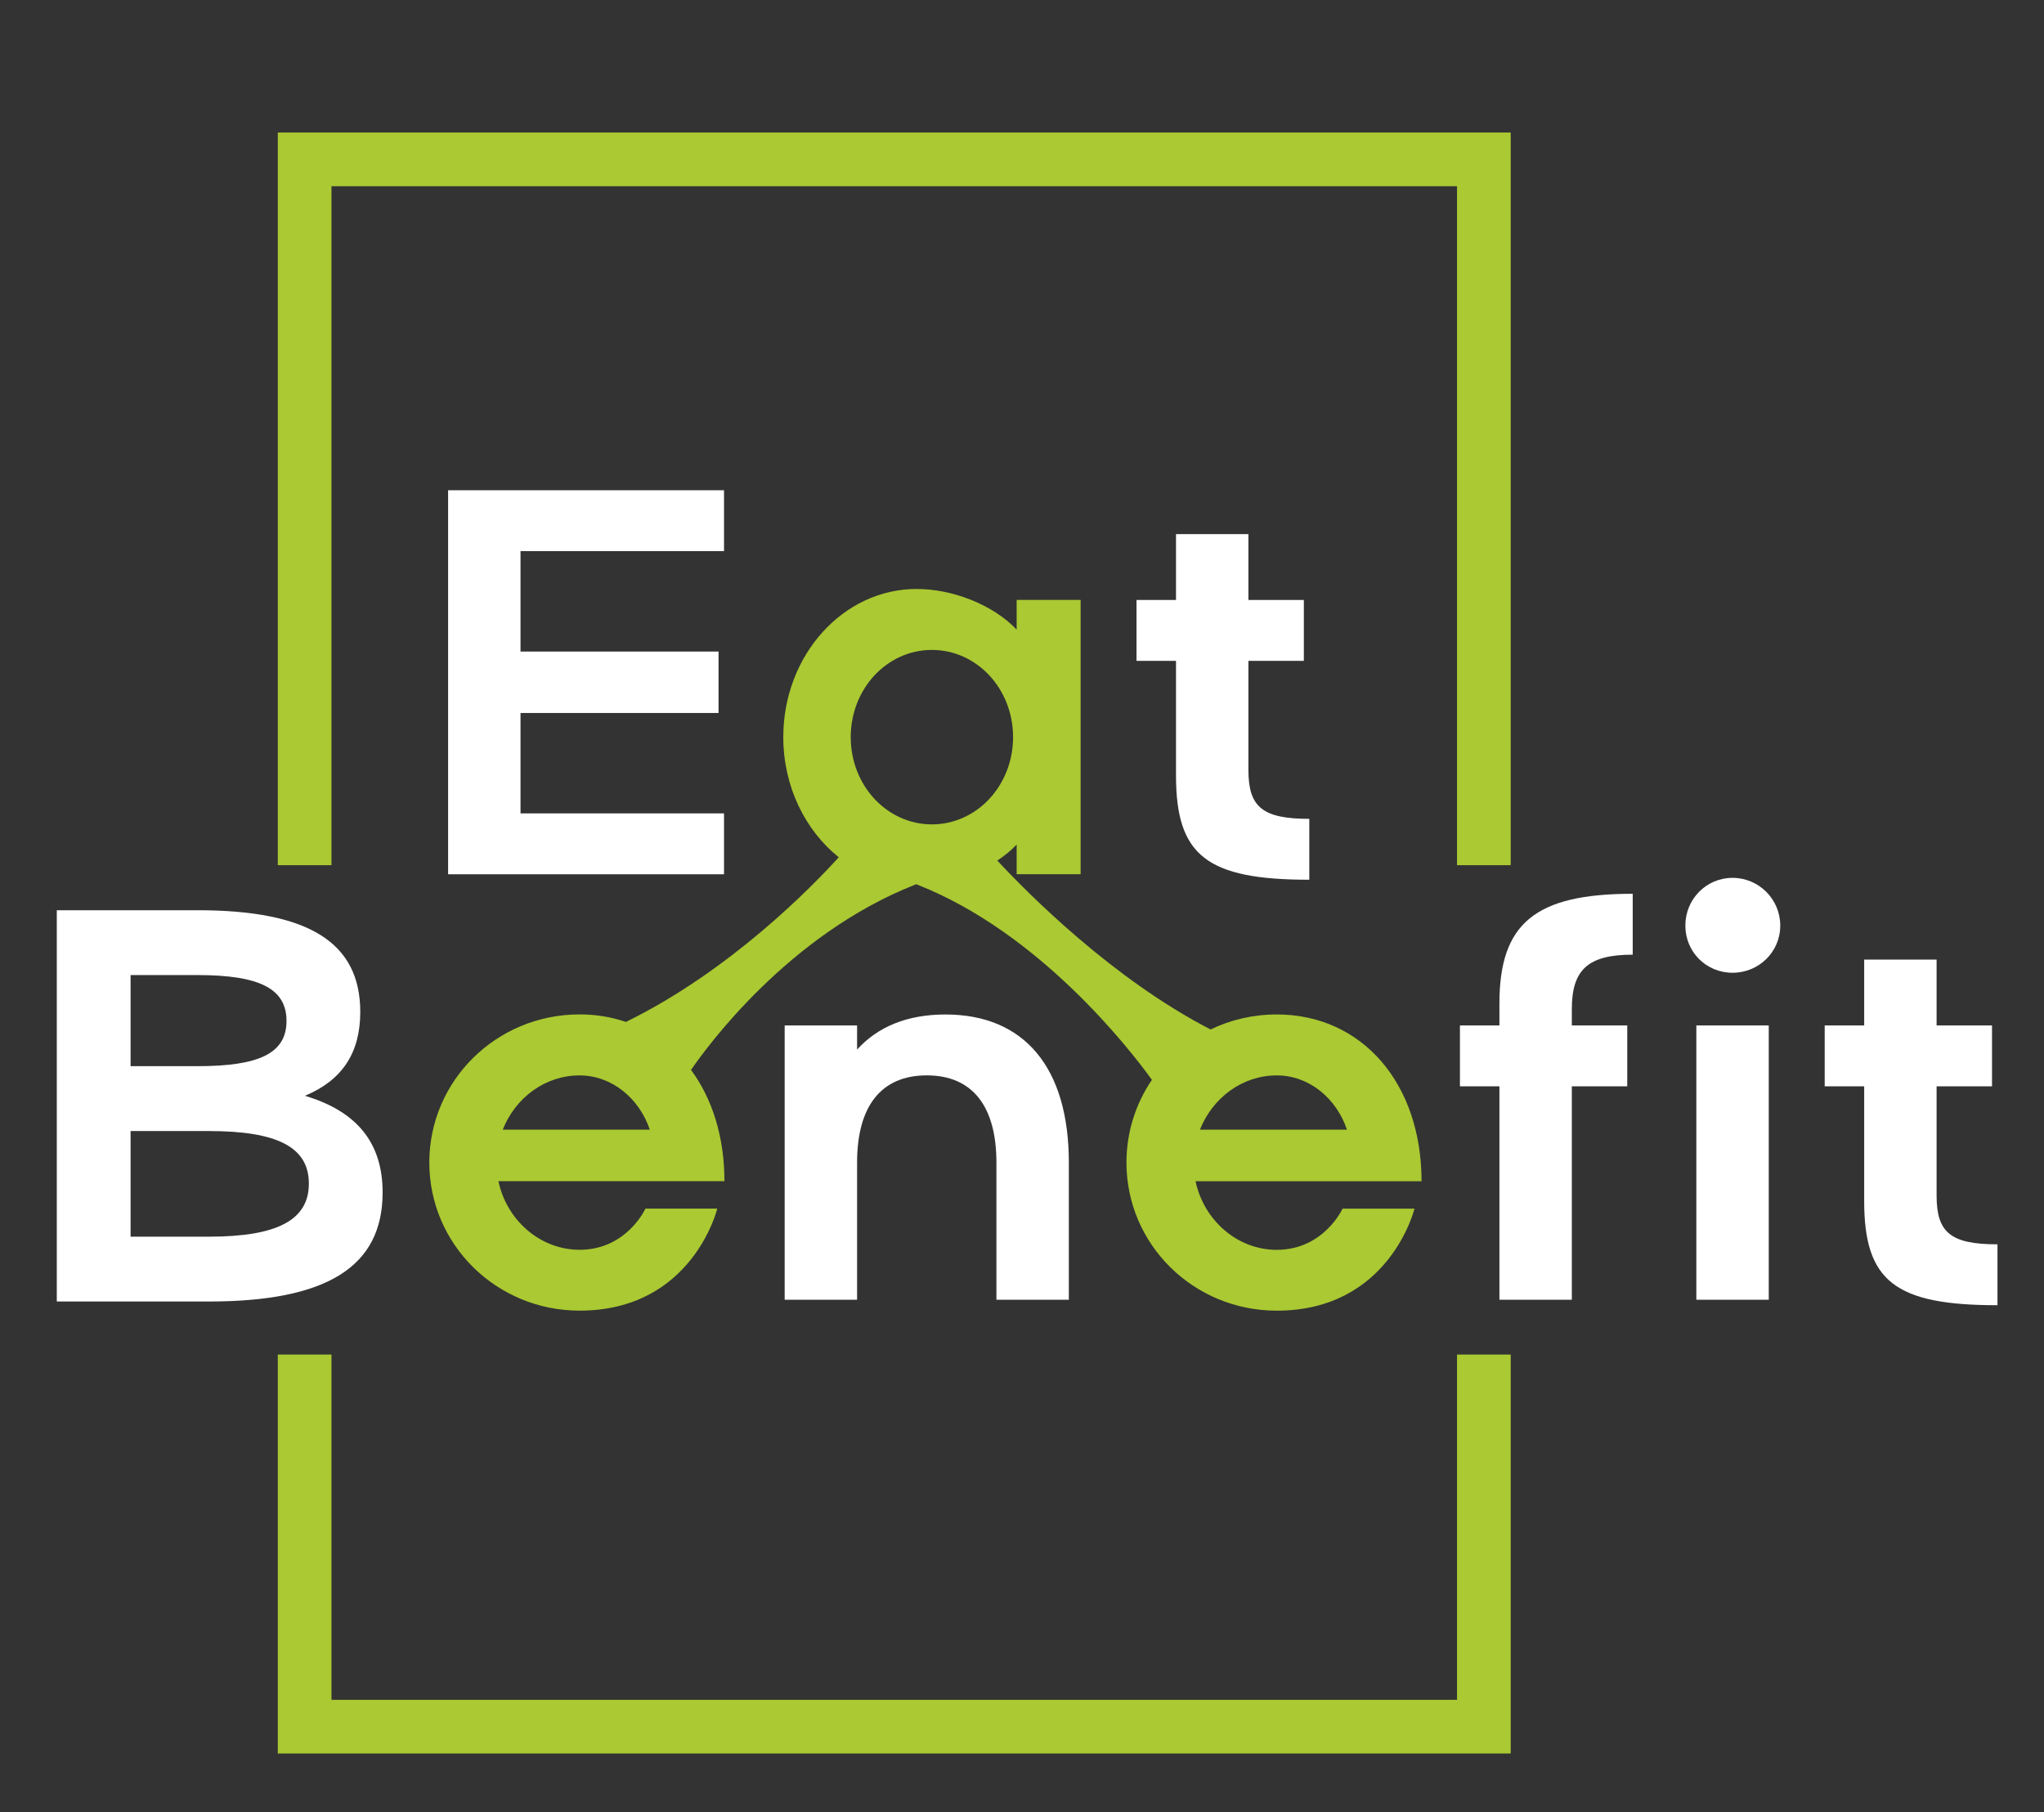
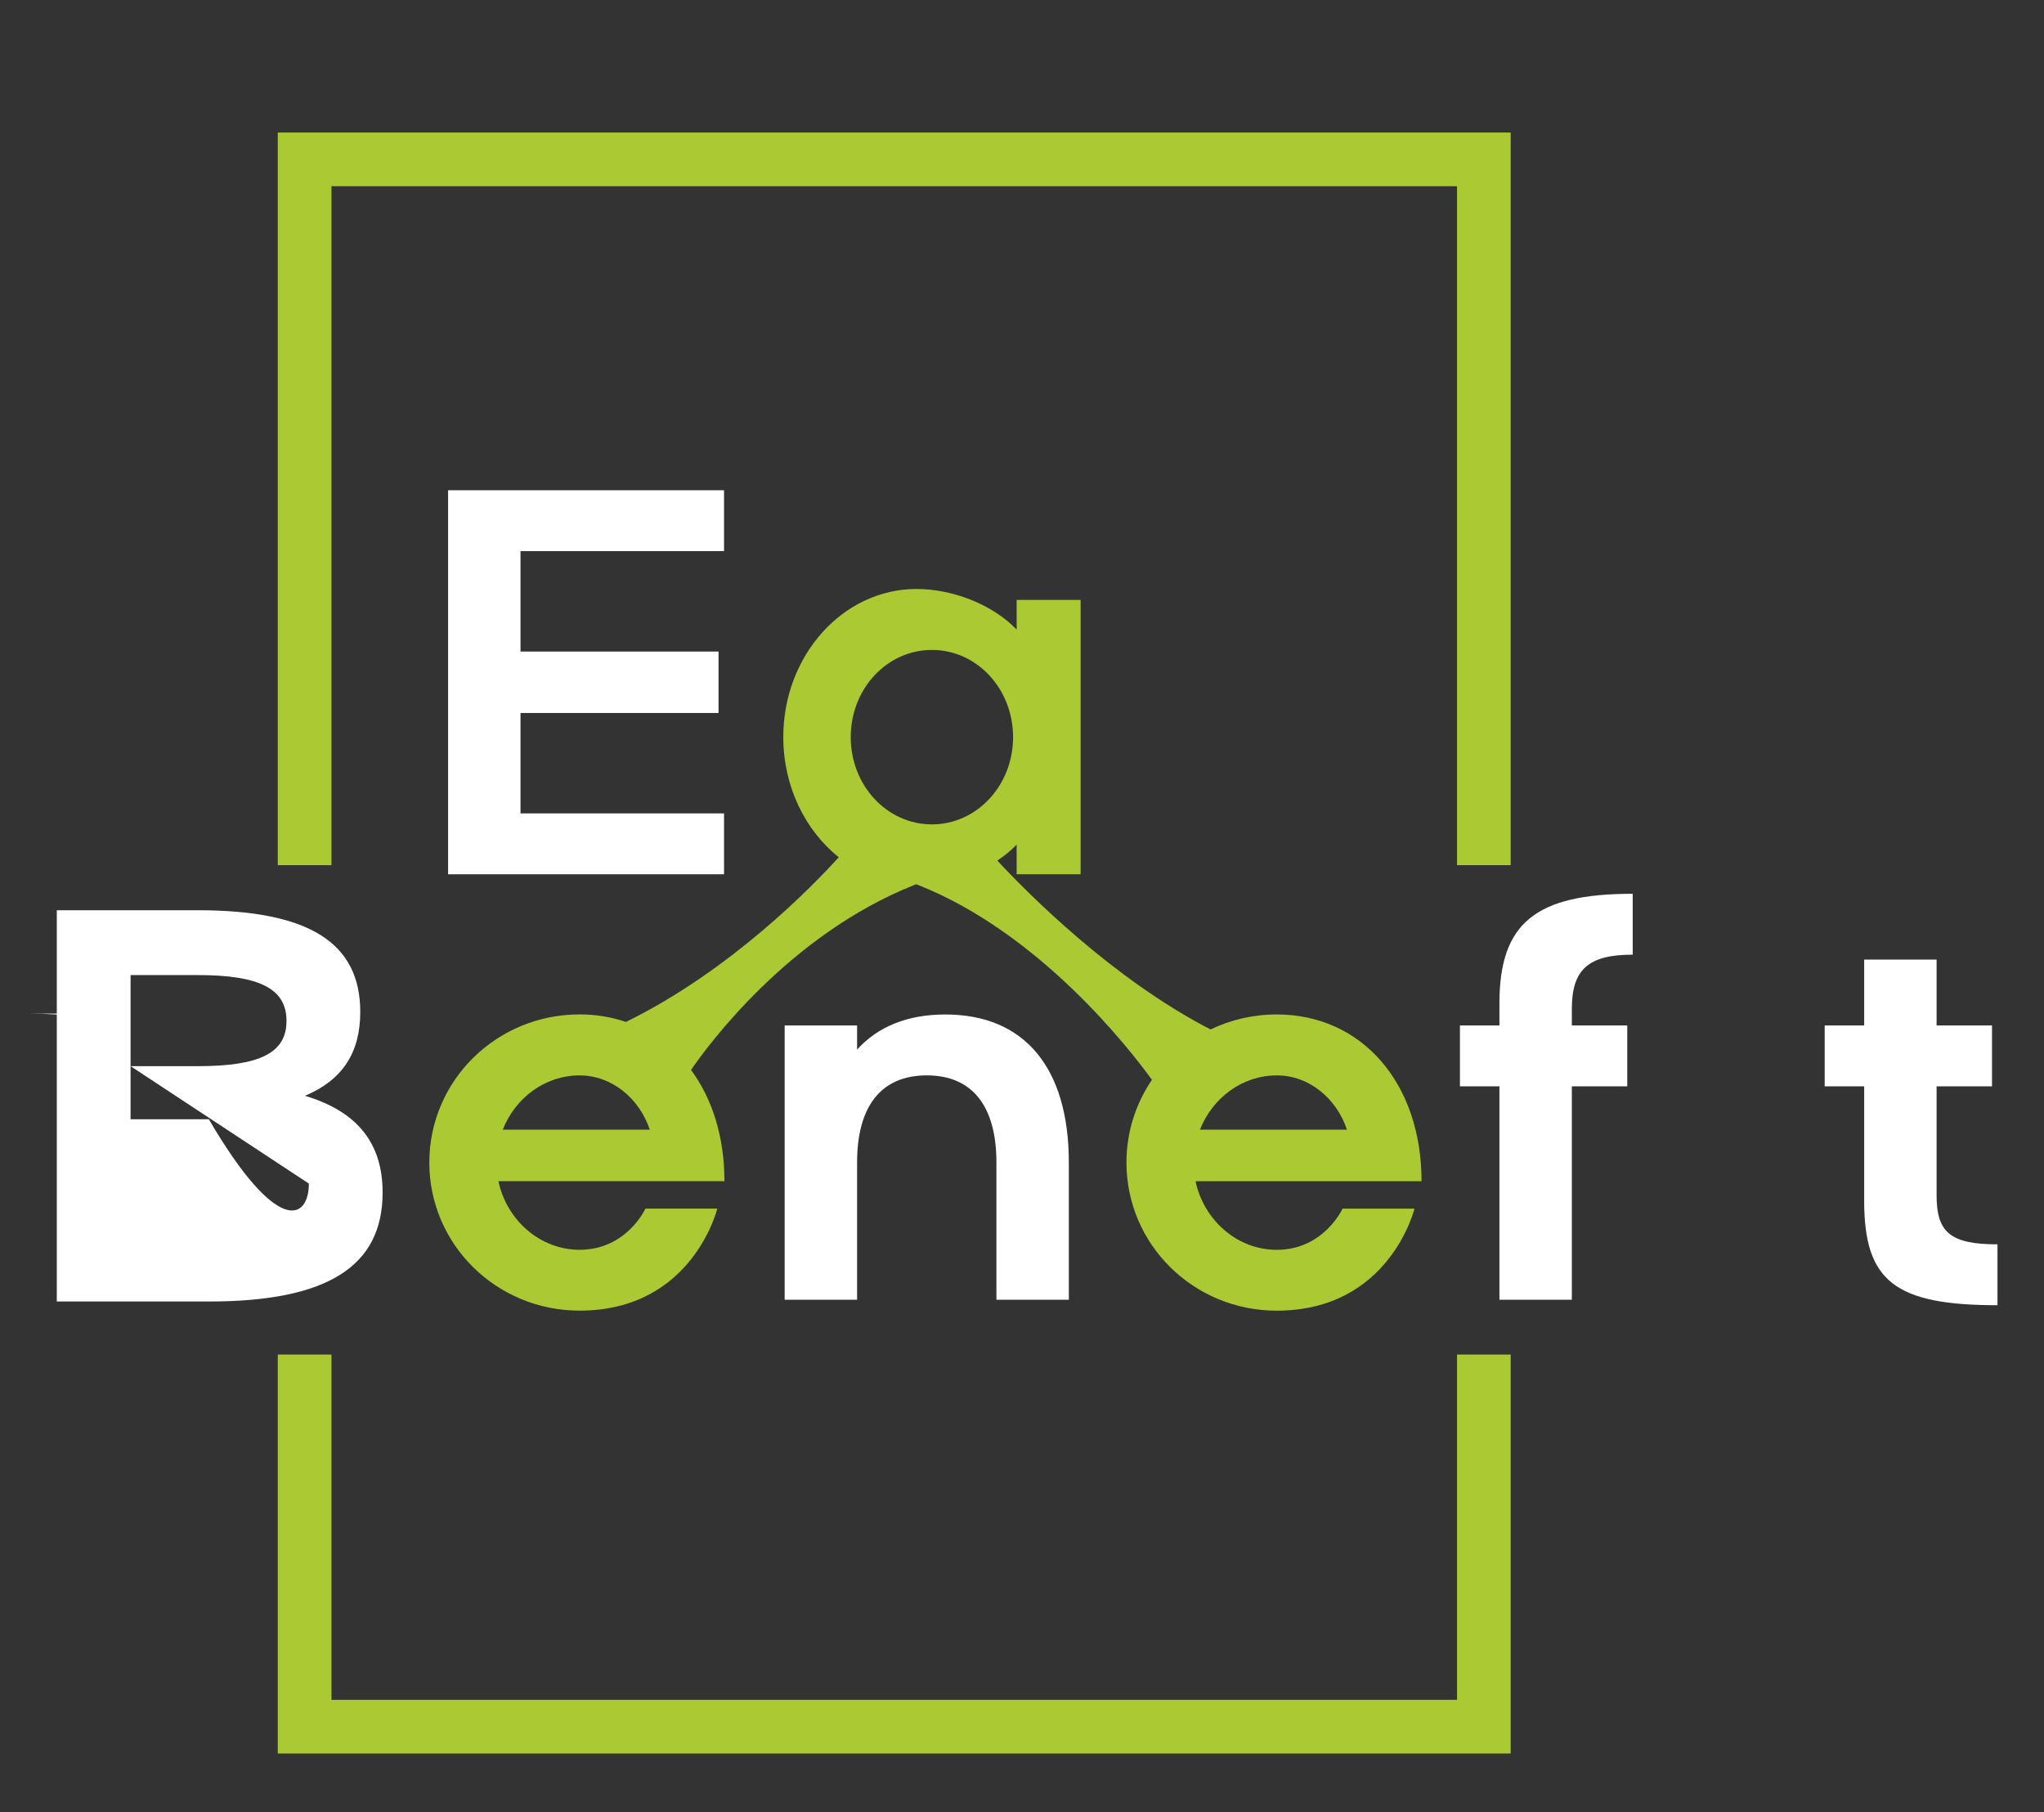
<svg xmlns="http://www.w3.org/2000/svg" version="1.1" id="Слой_1" x="0px" y="0px" width="595.28px" height="527.73px" viewBox="0 0 595.28 527.73" style="enable-background:new 0 0 595.28 527.73;" xml:space="preserve">
  <rect x="0" y="0" width="595.28" height="527.73" fill="#333333" stroke="none" />
  <style type="text/css"> .st0{fill:none;stroke:#95C11F;stroke-width:9.245;stroke-miterlimit:10;} .st1{fill:#FFFFFF;} .st2{fill:#95C11F;} .st3{fill:#9D9D9C;} .st4{fill:#AAC932;} .st5{fill:none;stroke:#AAC932;stroke-width:15.633;stroke-miterlimit:10;} </style>
  <path class="st1" d="M151.59,160.49v29.24h57.67v17.89h-57.67v29.24h59.27v17.73h-80.36V142.76h80.36v17.73H151.59z" />
-   <path class="st1" d="M381.31,238.45v17.73c-29.87,0-38.82-7.03-38.82-30.35v-33.39h-11.5v-17.73h11.5v-19.17h21.09v19.17h16.14 v17.73h-16.14v31.79C363.58,234.94,367.58,238.45,381.31,238.45z" />
-   <path class="st1" d="M111.43,347.26c0,21.65-16.28,31.74-50.62,31.74H16.54V265.06h41.02c32.39,0,47.36,9.44,47.36,29.62 c0,11.88-5.21,19.86-16.11,24.42C104.11,323.66,111.43,332.94,111.43,347.26z M38.03,310.47h19.53c18.23,0,25.88-3.91,25.88-13.18 s-7.65-13.35-25.88-13.35H38.03V310.47z M89.95,344.66c0-10.58-9.12-15.3-29.14-15.3H38.03v30.76h22.79 C80.83,360.12,89.95,355.24,89.95,344.66z" />
+   <path class="st1" d="M111.43,347.26c0,21.65-16.28,31.74-50.62,31.74H16.54V265.06h41.02c32.39,0,47.36,9.44,47.36,29.62 c0,11.88-5.21,19.86-16.11,24.42C104.11,323.66,111.43,332.94,111.43,347.26z M38.03,310.47h19.53c18.23,0,25.88-3.91,25.88-13.18 s-7.65-13.35-25.88-13.35H38.03V310.47z c0-10.58-9.12-15.3-29.14-15.3H38.03v30.76h22.79 C80.83,360.12,89.95,355.24,89.95,344.66z" />
  <path class="st4" d="M371.82,363.95c-11.5,0-21.23-8.63-23.64-19.98h65.82c0-28.58-17.4-48.56-42.17-48.56 c-6.93,0-13.47,1.57-19.27,4.37c-28.44-14.67-53.01-39.4-62.11-49.18c2.09-1.38,3.98-2.92,5.63-4.65v8.63h18.63v-79.88h-18.63v8.63 c-7.03-7.35-18.75-11.82-29.15-11.82c-21.41,0-38.81,19.34-38.81,43.13c0,14.4,6.37,27.16,16.15,35 c-7.32,8.09-31.29,32.91-61.98,47.95c-4.18-1.43-8.7-2.19-13.49-2.19c-24.28,0-43.77,19.34-43.77,43.13 c0,23.81,19.49,43.13,43.77,43.13c32.91,0,40.09-29.71,40.09-29.71h-20.92c0,0-5.43,11.99-19.17,11.99 c-11.5,0-21.26-8.63-23.64-19.98h65.82c0-12.88-3.54-24.04-9.73-32.39c4.67-6.83,28.36-39.3,64.93-53.82 c0.22-0.1,0.44-0.17,0.66-0.27c0.22,0.07,0.44,0.17,0.64,0.27h0.02c35.29,14.03,61.39,47.58,67.98,56.7 c-4.69,6.88-7.42,15.16-7.42,24.09c0,23.81,19.49,43.13,43.77,43.13c32.91,0,40.11-29.71,40.11-29.71h-20.94 C390.99,351.96,385.56,363.95,371.82,363.95z M146.42,328.96c3.66-9.27,12.29-15.8,22.37-15.8c9.41,0,17.4,6.71,20.45,15.8H146.42z M271.4,240.06c-13.1,0-23.64-11.35-23.64-25.41c0-14.06,10.54-25.39,23.64-25.39c13.1,0,23.64,11.33,23.64,25.39 C295.04,228.71,284.5,240.06,271.4,240.06z M392.27,328.96h-42.81c3.69-9.27,12.31-15.8,22.37-15.8 C381.26,313.15,389.24,319.86,392.27,328.96z" />
  <path class="st1" d="M311.28,338.55v39.94h-21.09v-39.94c0-16.46-7.03-25.4-20.29-25.4c-13.26,0-20.29,8.95-20.29,25.4v39.94h-21.09 v-79.88h21.09v7.03c6.07-6.71,14.7-10.22,25.72-10.22C298.34,295.42,311.28,310.91,311.28,338.55z" />
  <path class="st1" d="M457.77,293.82v4.79h16.14v17.73h-16.14v62.15h-21.09v-62.15h-11.5v-17.73h11.5v-6.39 c0-23.32,10.38-31.95,38.82-31.95V278C462.56,278,457.77,282.32,457.77,293.82z" />
-   <path class="st1" d="M490.83,269.53c0-7.67,6.07-13.9,13.74-13.9s13.9,6.23,13.9,13.9c0,7.67-6.23,13.74-13.9,13.74 S490.83,277.21,490.83,269.53z M494.03,298.61h21.09v79.88h-21.09V298.61z" />
  <path class="st1" d="M581.73,362.35v17.73c-29.88,0-38.82-7.03-38.82-30.35v-33.39h-11.5v-17.73h11.5v-19.17H564v19.17h16.14v17.73 H564v31.79C564,358.84,567.99,362.35,581.73,362.35z" />
  <polyline class="st5" points="432.15,394.45 432.15,502.81 88.72,502.81 88.72,394.45 " />
  <polyline class="st5" points="88.72,251.94 88.72,46.41 432.15,46.41 432.15,251.94 " />
</svg>